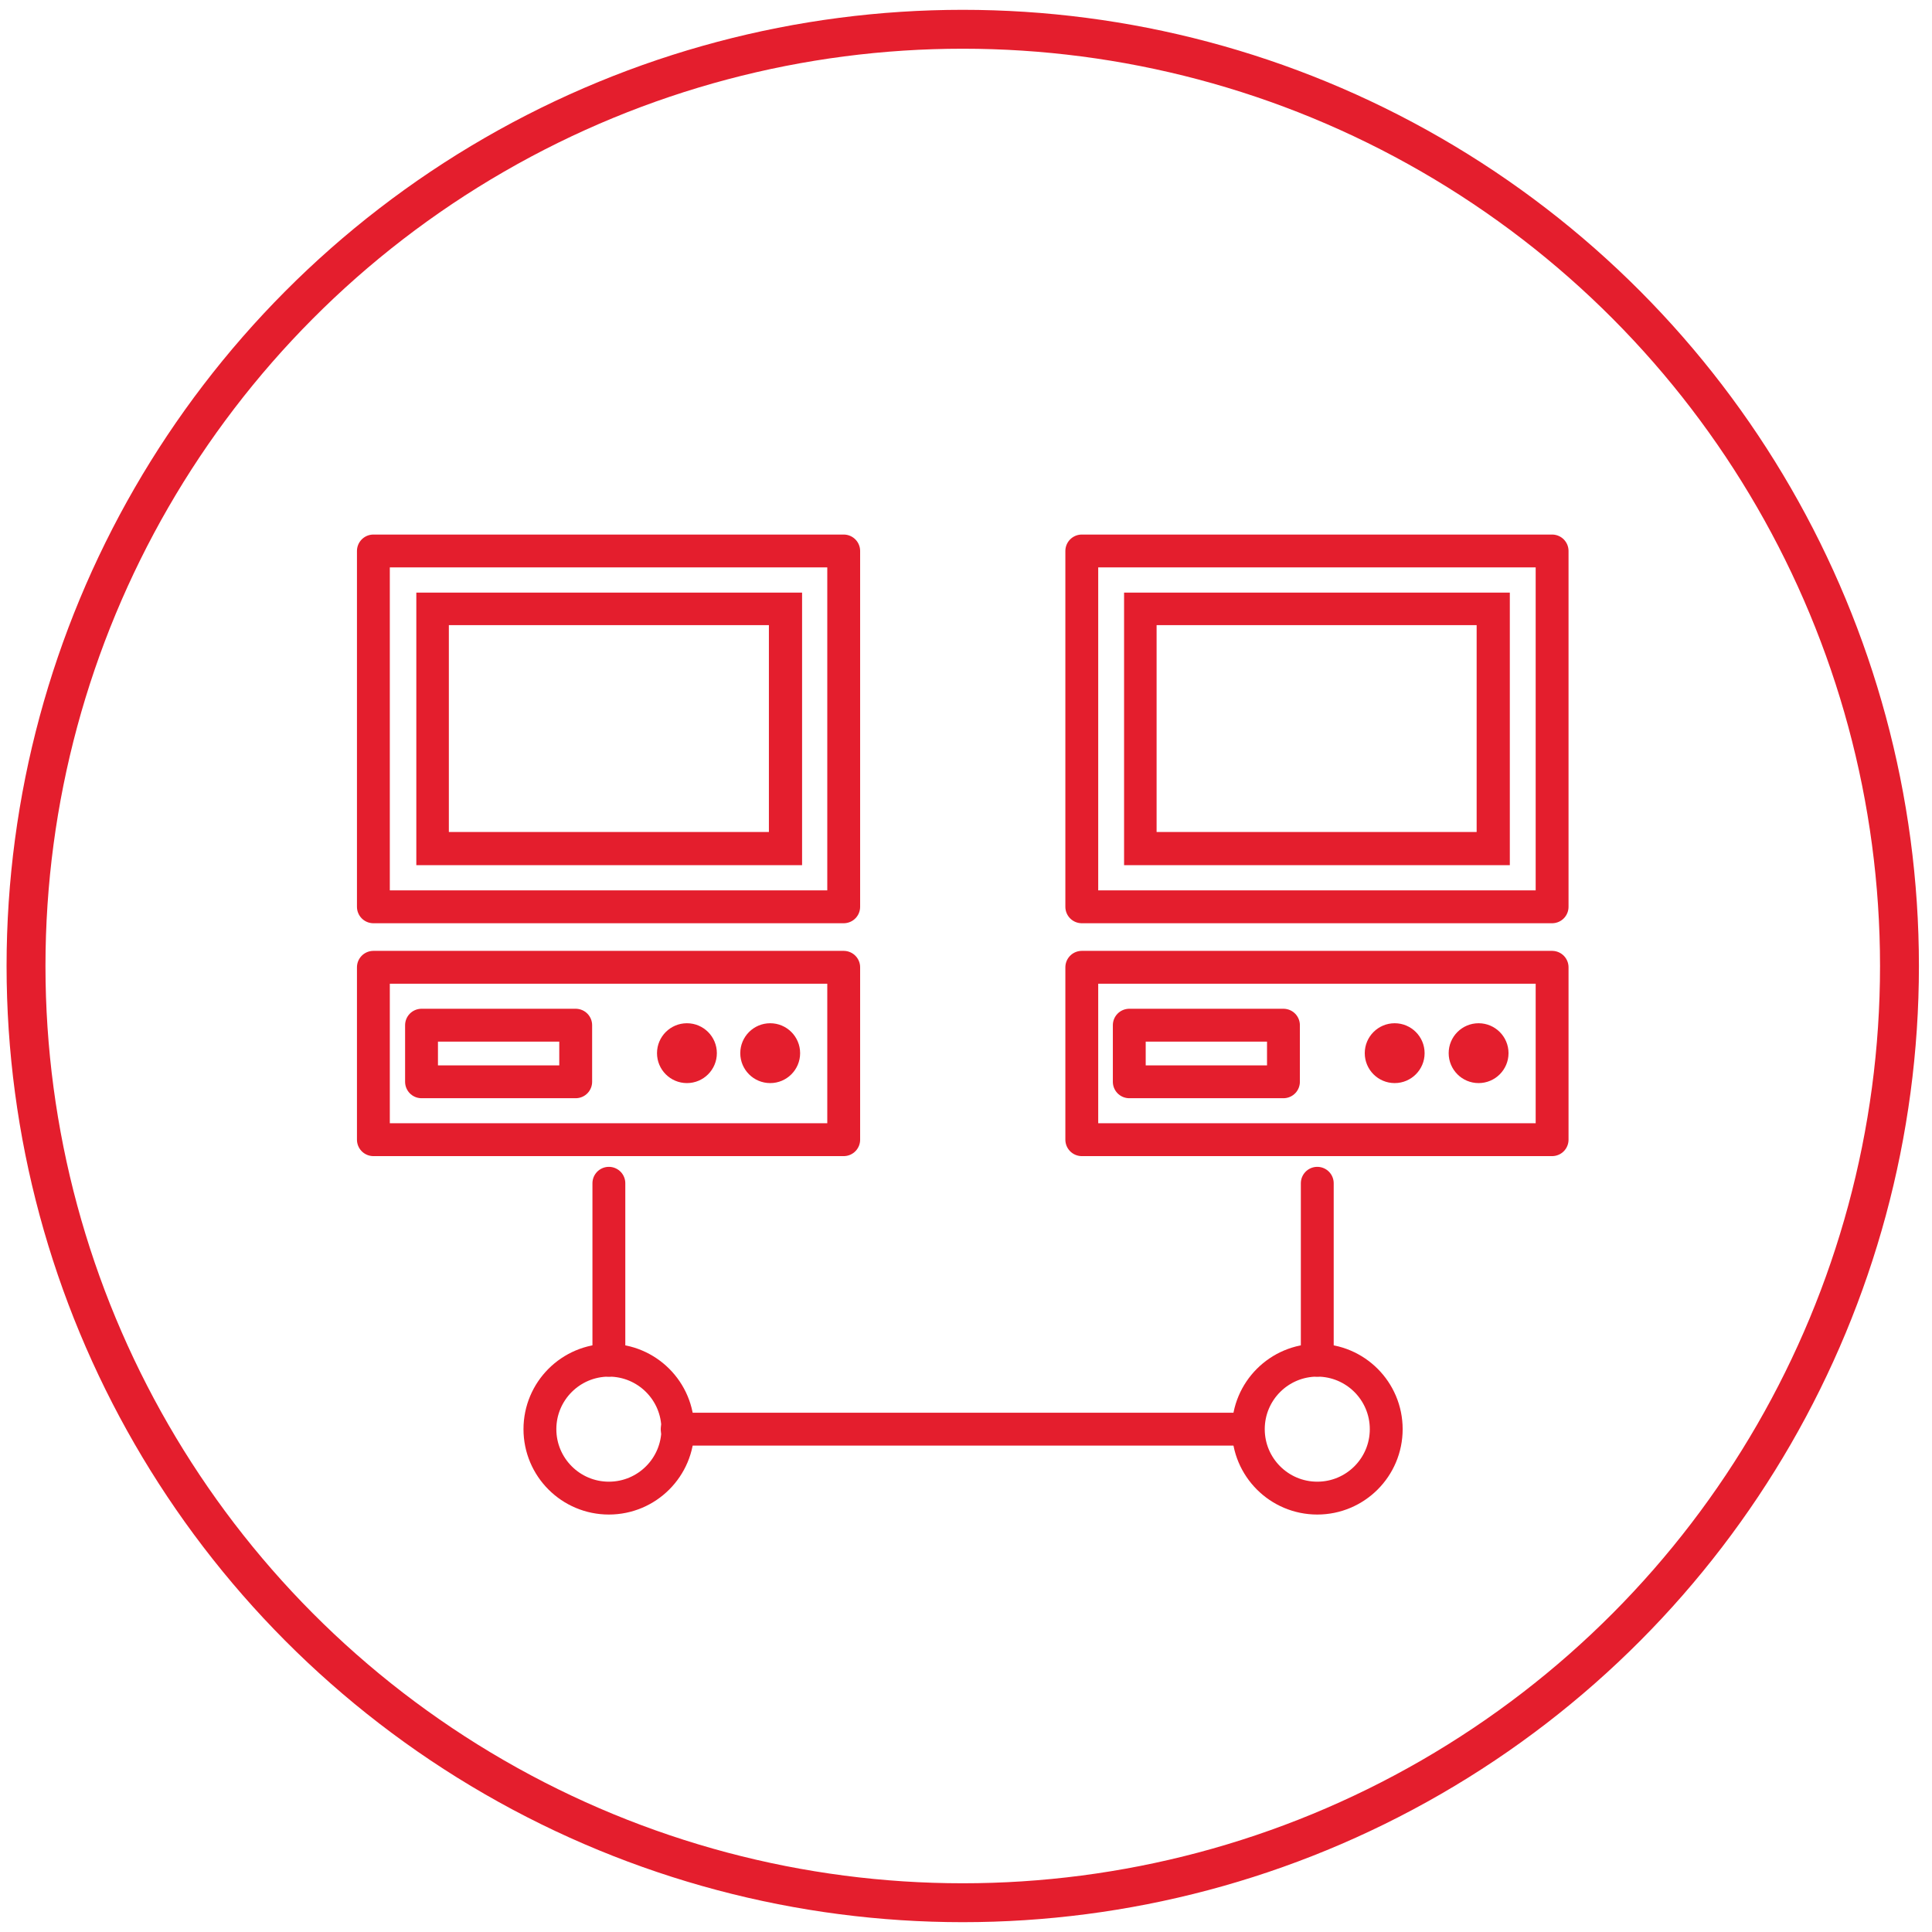
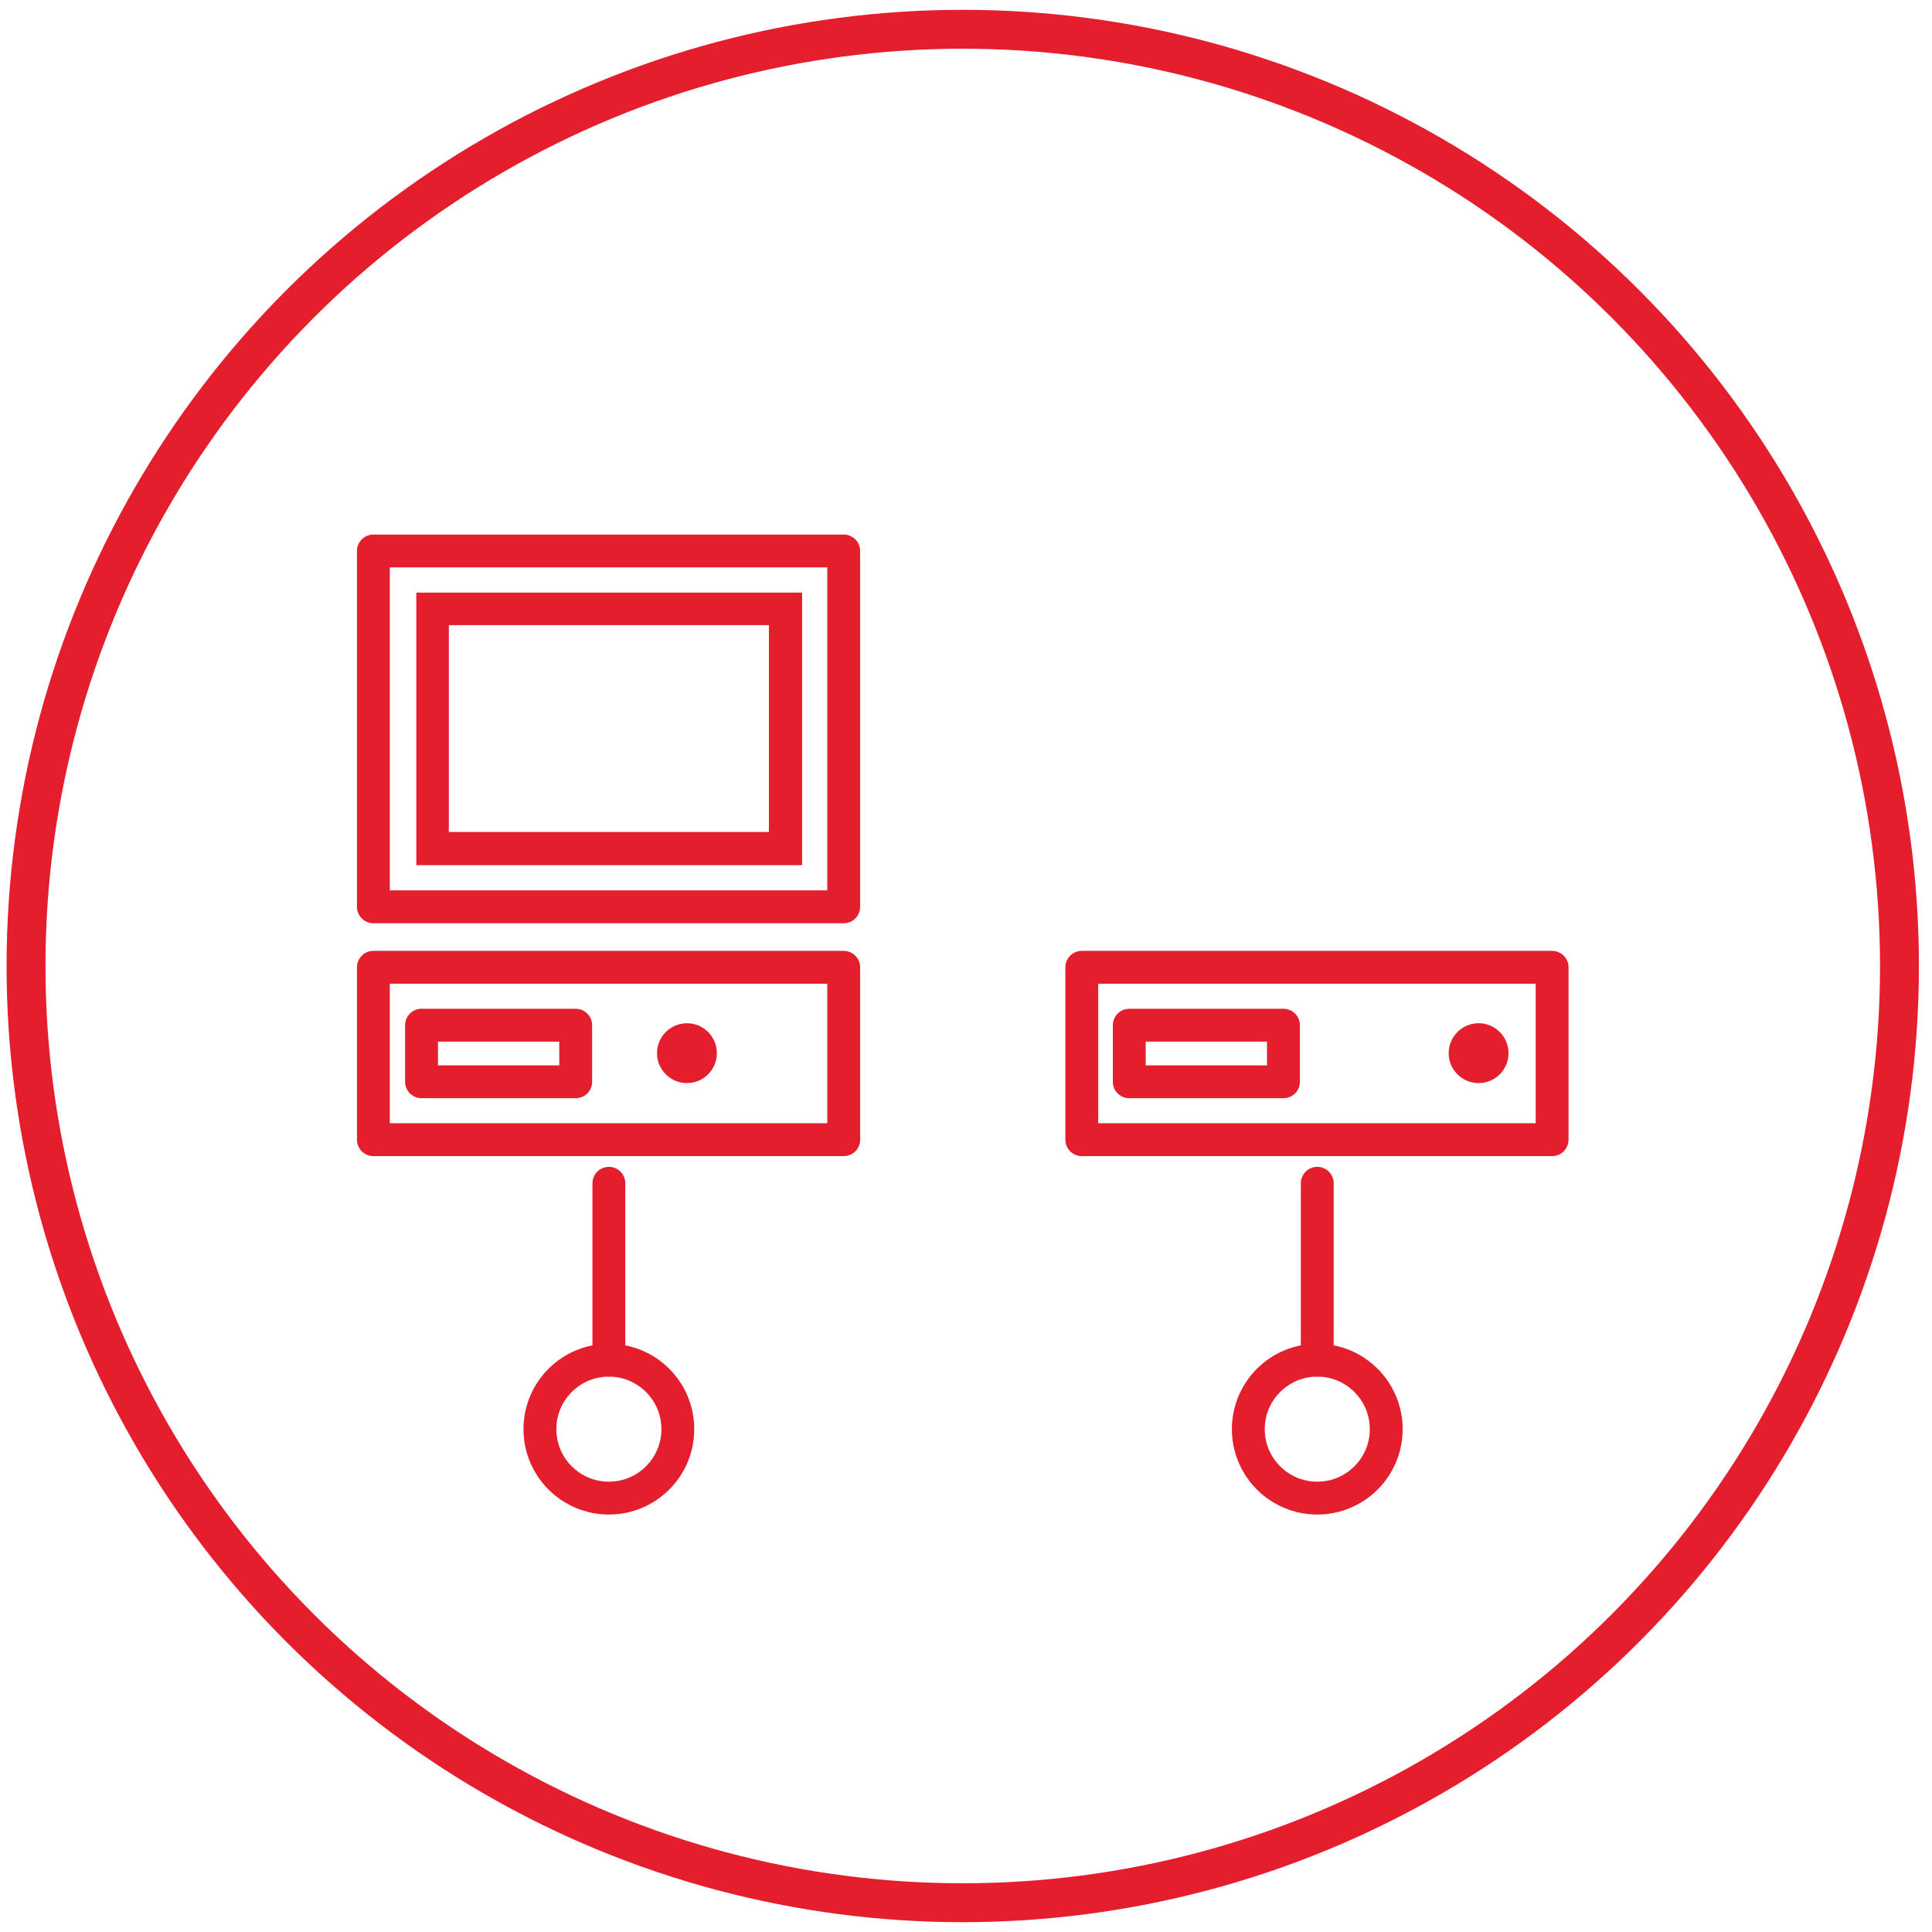
<svg xmlns="http://www.w3.org/2000/svg" version="1.1" id="Layer_1" x="0px" y="0px" viewBox="0 0 297 297" style="enable-background:new 0 0 297 297;" xml:space="preserve">
  <style type="text/css">
	.st0{fill:none;stroke:#E41E2D;stroke-width:5.979;stroke-linecap:round;stroke-linejoin:round;stroke-miterlimit:10;}
	.st1{fill:none;stroke:#E41E2D;stroke-width:5.051;stroke-linecap:round;stroke-linejoin:round;stroke-miterlimit:10;}
	.st2{fill:#E41E2D;}
</style>
  <g>
    <circle class="st0" cx="148" cy="148.5" r="144" />
    <g>
      <circle class="st1" cx="202.5" cy="219.7" r="10.6" />
-       <line class="st1" x1="104.1" y1="219.7" x2="191.8" y2="219.7" />
      <line class="st1" x1="93.6" y1="209.1" x2="93.6" y2="181.9" />
      <line class="st1" x1="202.5" y1="209.1" x2="202.5" y2="181.9" />
      <circle class="st1" cx="93.6" cy="219.7" r="10.6" />
      <g>
-         <rect x="166.3" y="84.7" class="st1" width="72.3" height="54.7" />
        <g>
-           <path class="st2" d="M227,96.1v31.8h-49.2V96.1H227 M232.1,91.1h-59.3v41.9h59.3V91.1L232.1,91.1z" />
-         </g>
+           </g>
        <g>
          <g>
            <rect x="166.3" y="148.7" class="st1" width="72.3" height="26.5" />
            <g>
              <rect x="173.6" y="157.6" class="st1" width="23.7" height="8.7" />
            </g>
          </g>
          <g>
            <circle class="st2" cx="227.3" cy="161.9" r="4.6" />
-             <circle class="st2" cx="214.4" cy="161.9" r="4.6" />
          </g>
        </g>
      </g>
      <g>
        <rect x="57.4" y="84.7" class="st1" width="72.3" height="54.7" />
        <g>
          <path class="st2" d="M118.2,96.1v31.8H69V96.1H118.2 M123.2,91.1H64v41.9h59.3V91.1L123.2,91.1z" />
        </g>
        <g>
          <g>
            <rect x="57.4" y="148.7" class="st1" width="72.3" height="26.5" />
            <g>
              <rect x="64.8" y="157.6" class="st1" width="23.7" height="8.7" />
            </g>
          </g>
          <g>
-             <circle class="st2" cx="118.4" cy="161.9" r="4.6" />
            <circle class="st2" cx="105.6" cy="161.9" r="4.6" />
          </g>
        </g>
      </g>
    </g>
  </g>
</svg>